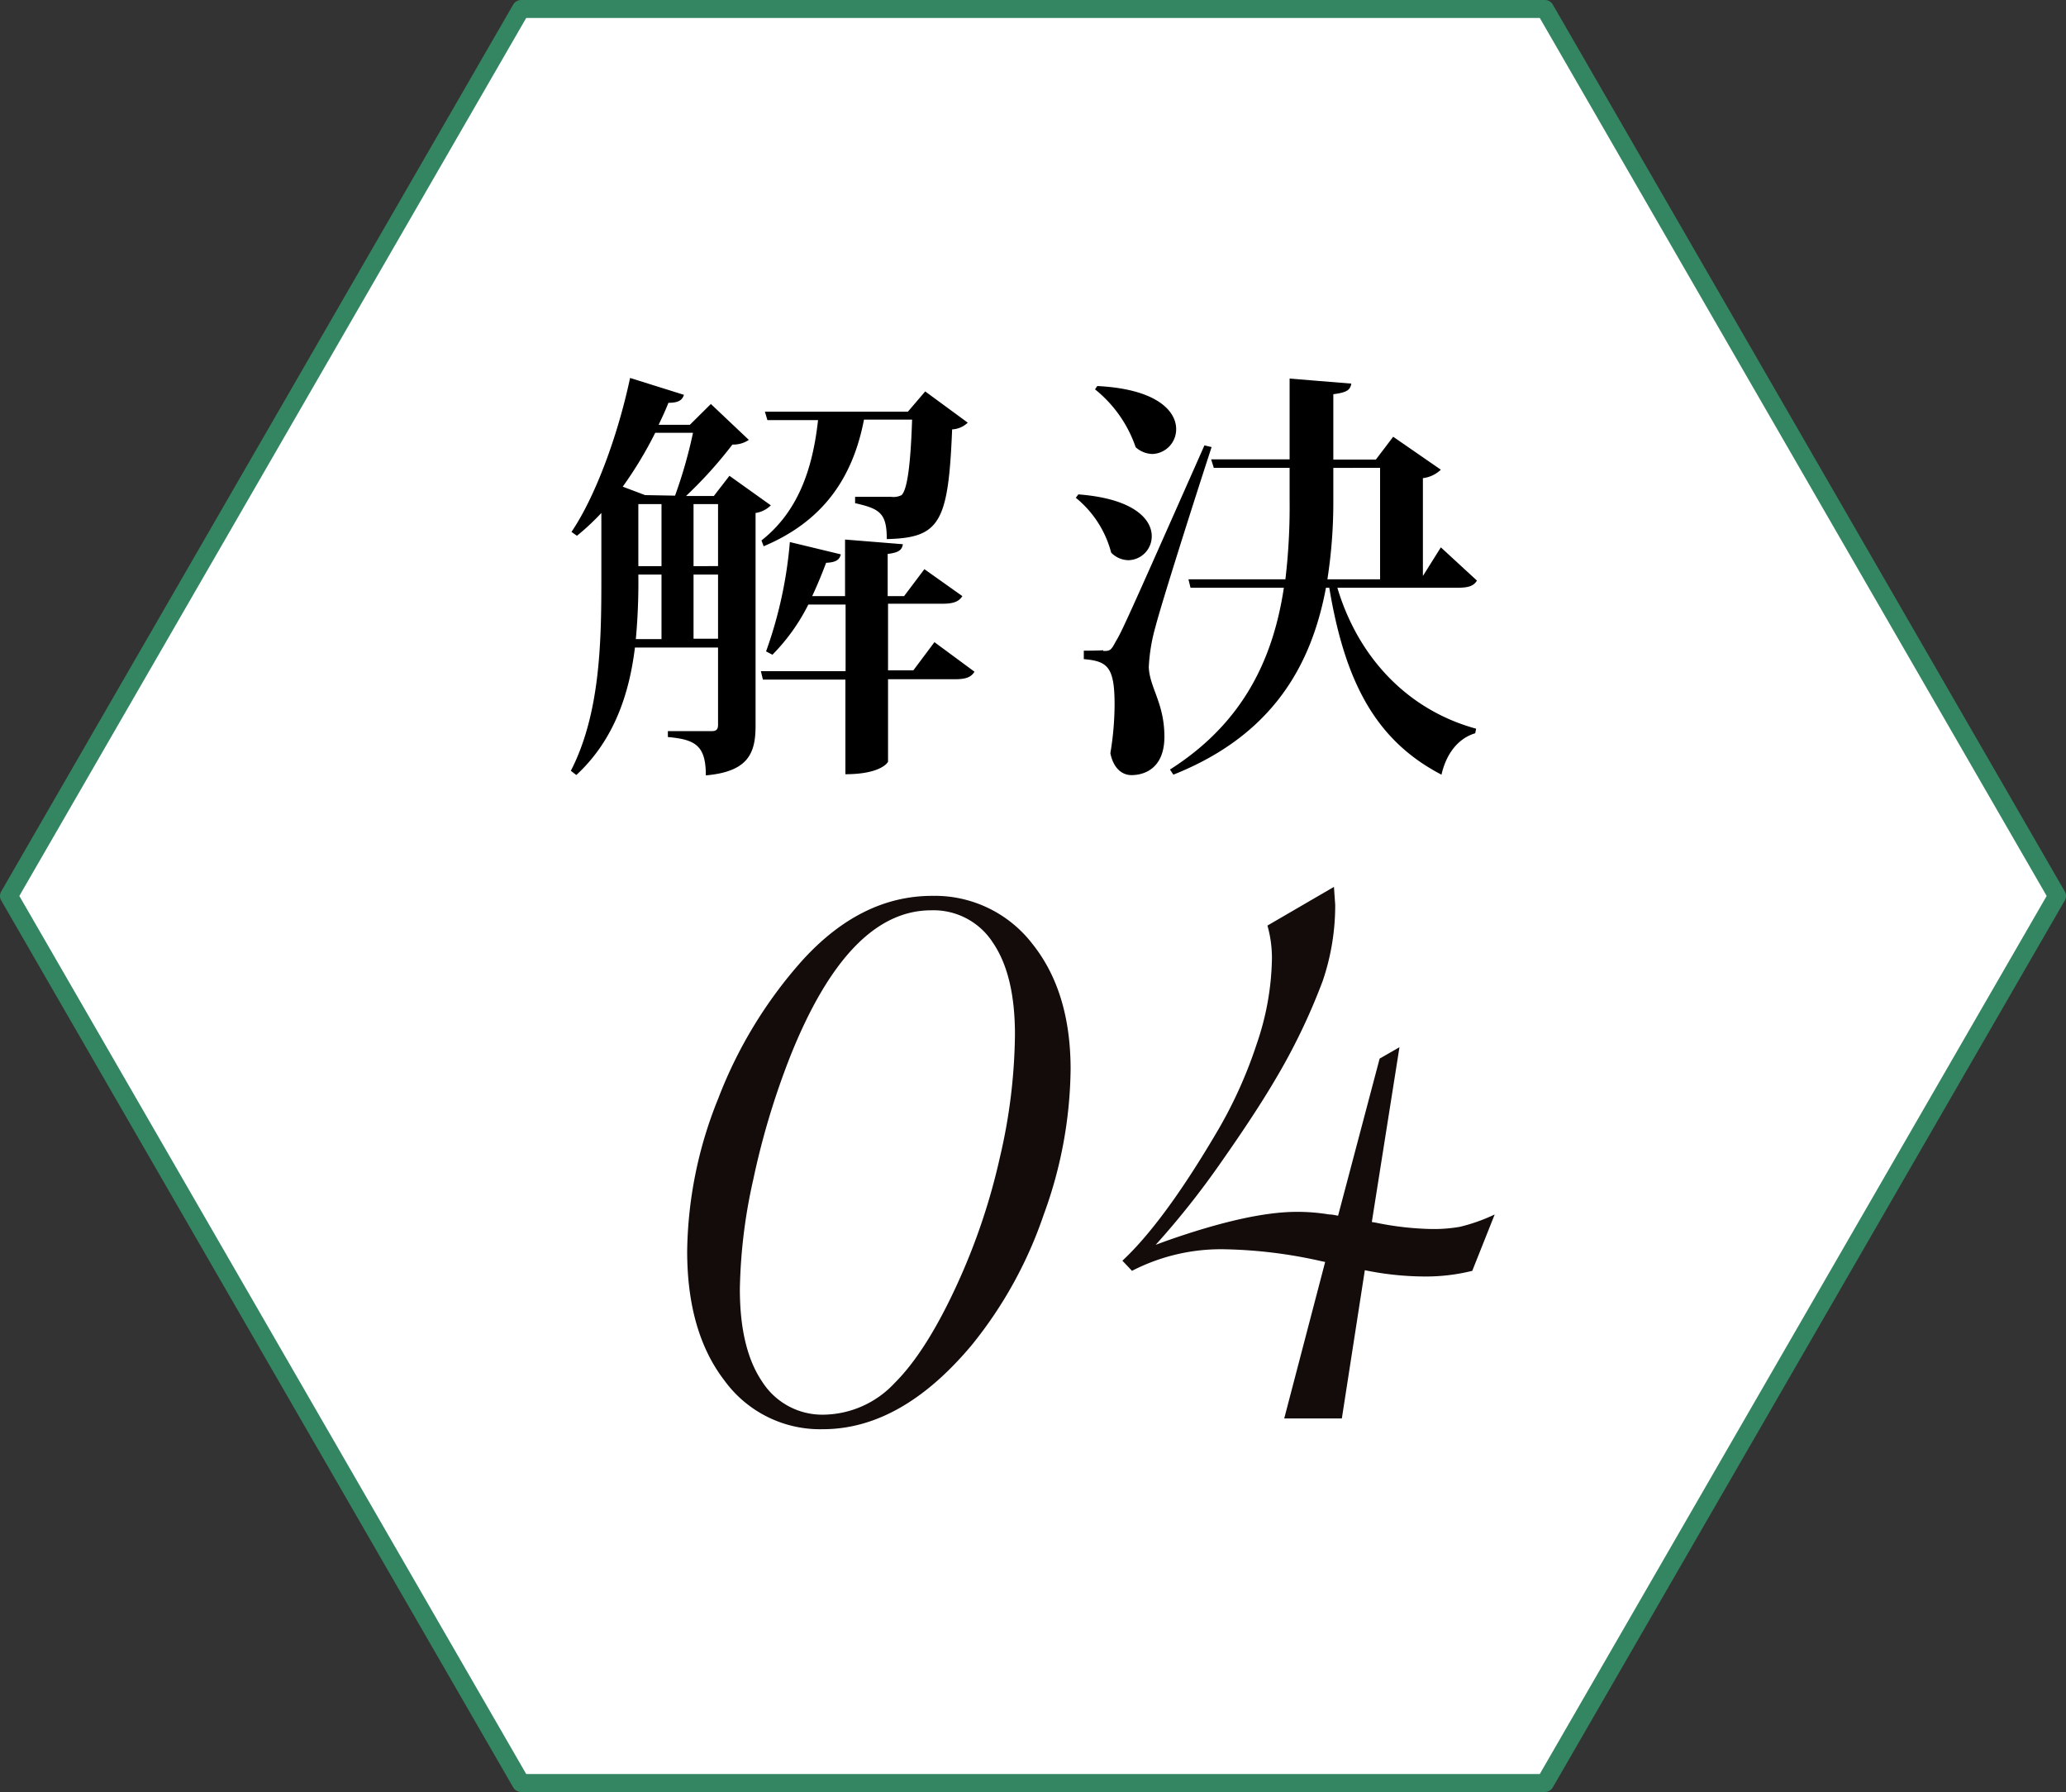
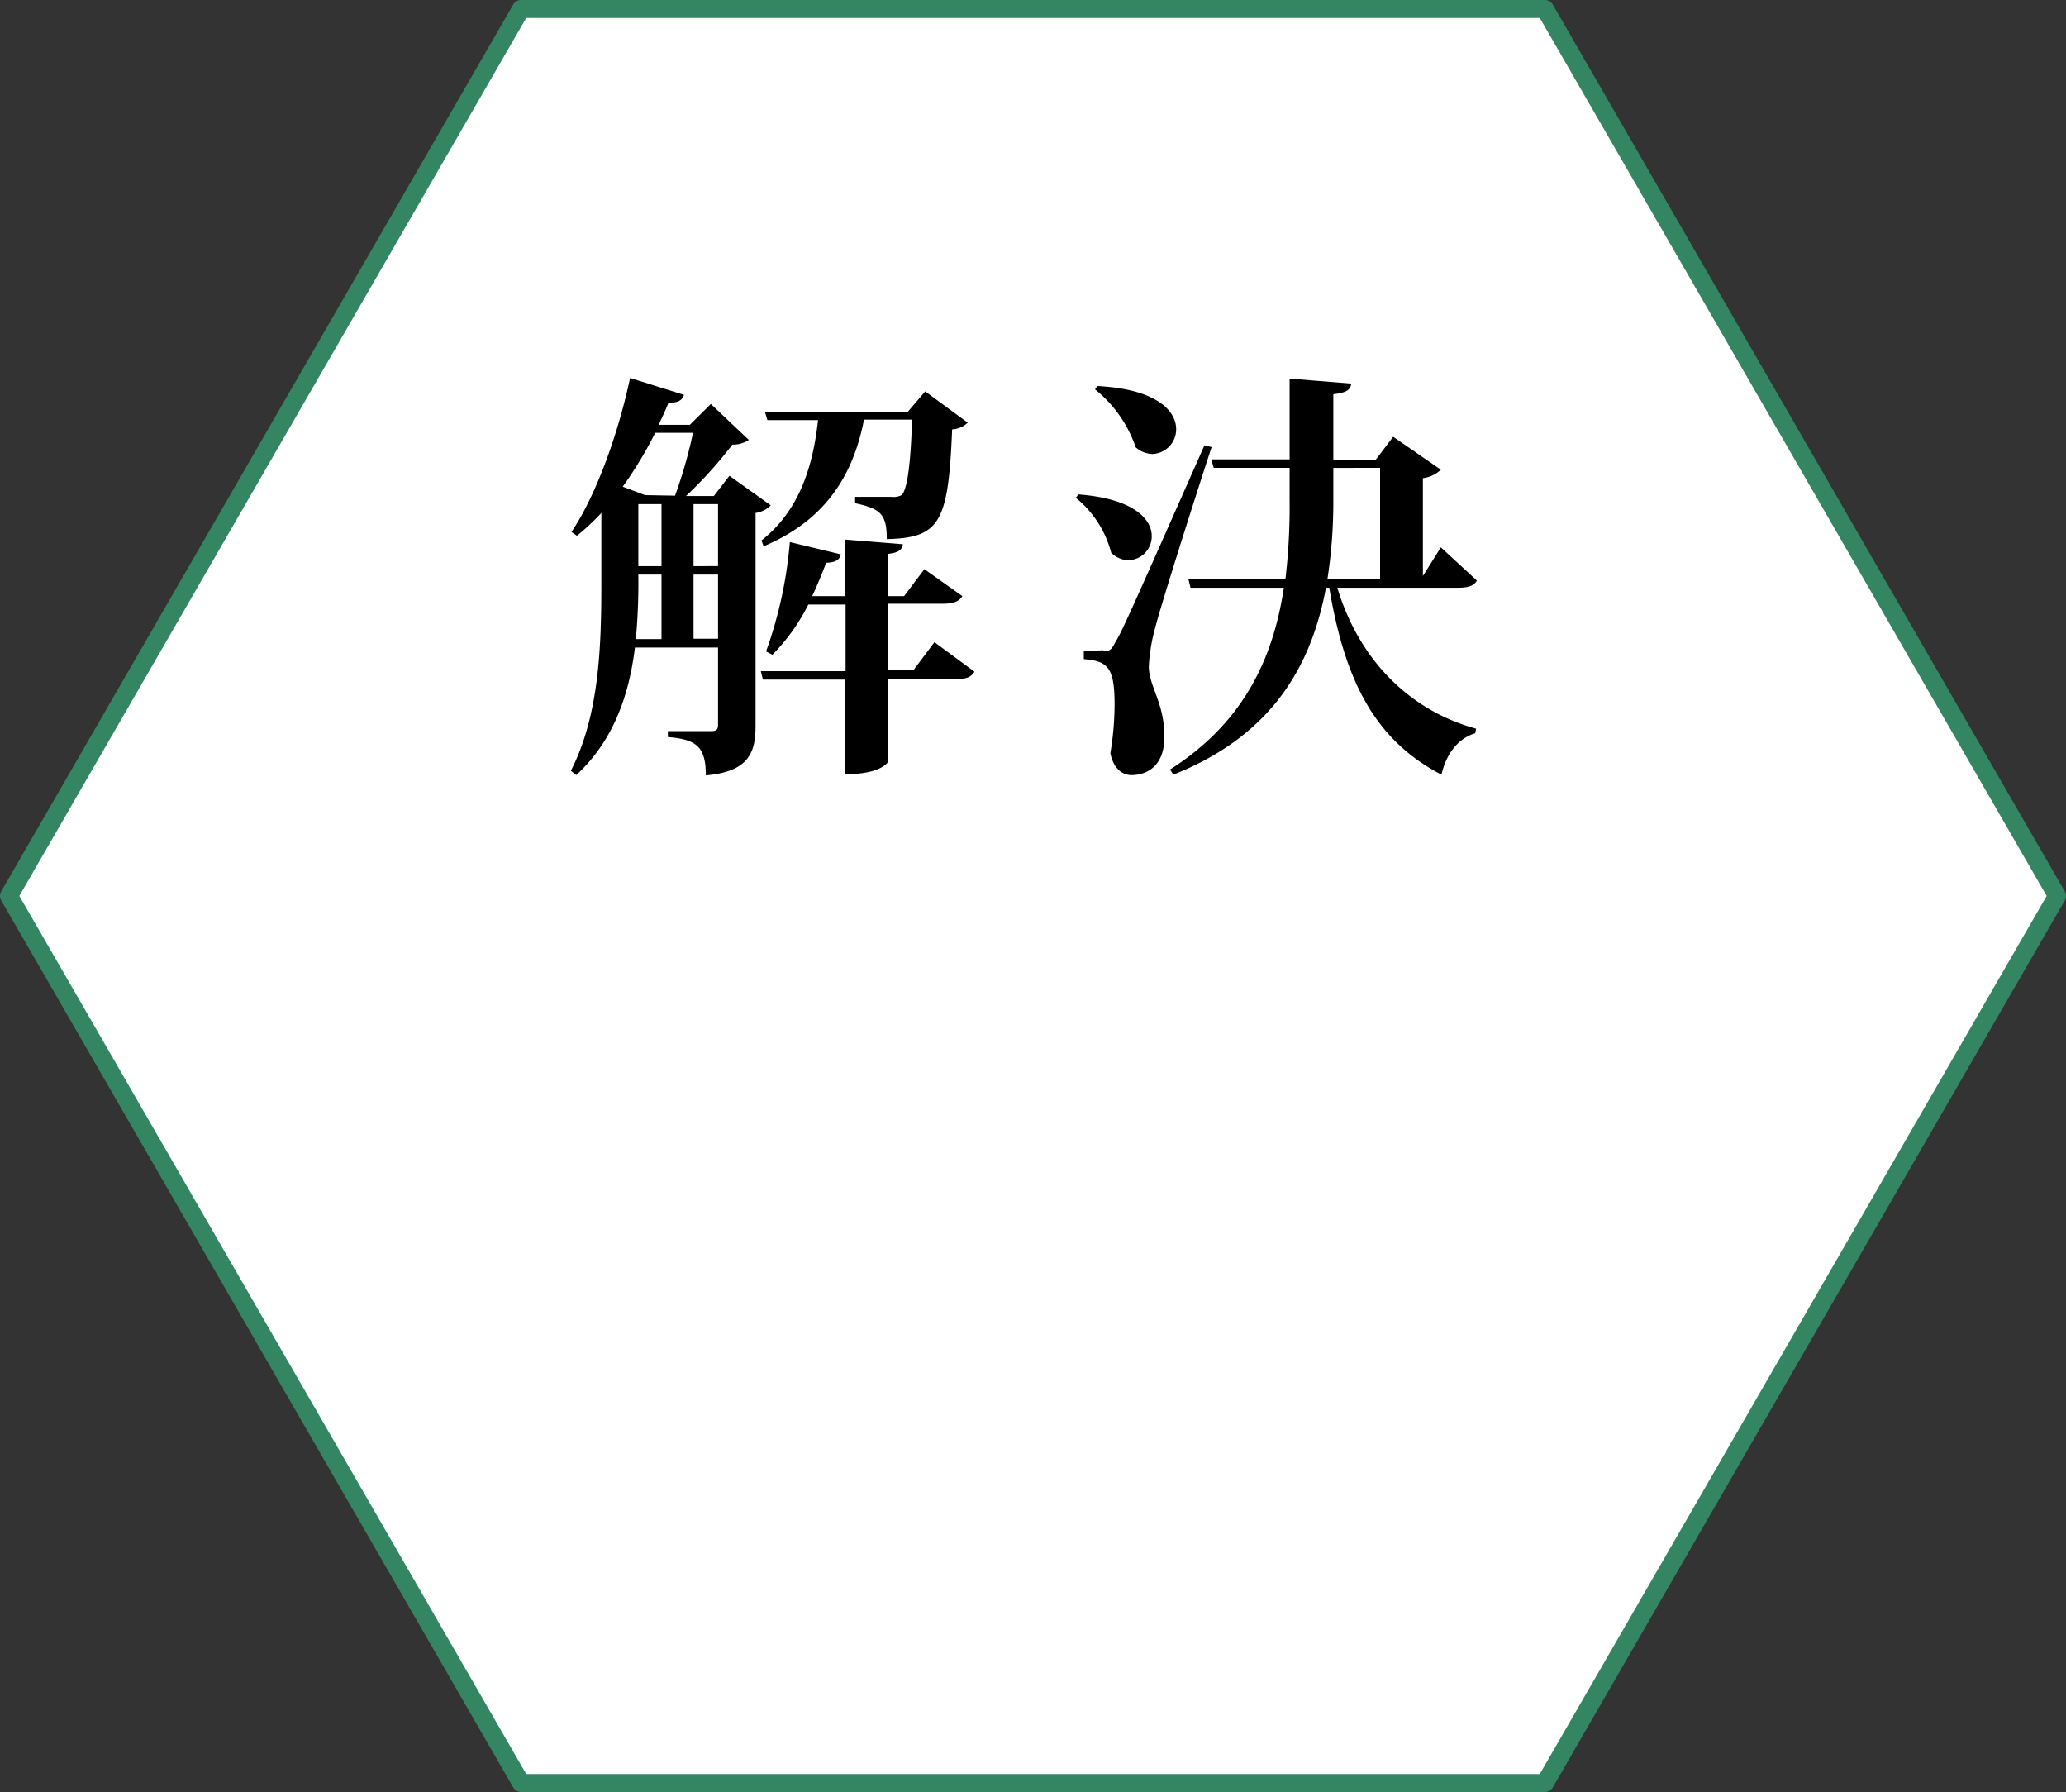
<svg xmlns="http://www.w3.org/2000/svg" viewBox="0 0 230.18 199.61">
  <rect x="0" y="0" width="230.18" height="199.61" fill="#333333" stroke="none" />
  <g data-name="レイヤー 2" style="isolation:isolate">
    <g data-name="レイヤー 1">
      <path style="fill:#fff;stroke:#348662;stroke-linecap:round;stroke-linejoin:round;stroke-width:2px" d="M172.13 1H58.05L1 99.8l57.05 98.81h114.08l57.05-98.81L172.13 1z" />
      <path d="m81.27 53 4.61 3.29a3 3 0 0 1-1.7.85v23.69c0 3-.75 5.12-5.54 5.54 0-3.29-1.13-4-4.23-4.27v-.66h4.89c.51 0 .7-.19.7-.71v-8.6h-9.26c-.61 5-2.25 10.25-6.53 14.2l-.61-.47c3.24-6.3 3.4-14.2 3.4-21.15v-7.57a26.71 26.71 0 0 1-2.72 2.54l-.61-.43c2.58-3.8 5.12-10.52 6.53-17.15l6 1.88c-.18.56-.56.89-1.73.89-.33.85-.71 1.65-1.09 2.45h3.48L79.2 45l4.23 4a3.08 3.08 0 0 1-1.83.52 47.33 47.33 0 0 1-5.17 5.73h3.1zm-6.06 2.21a52.59 52.59 0 0 0 2-7H73a43.71 43.71 0 0 1-3.62 6l2.49.94zM71.12 64a68.86 68.86 0 0 1-.28 7.19h2.86V64zm0-7.85v6.91h2.58v-6.91zm8.88 0h-2.73v6.91H80zm-2.73 15H80V64h-2.73zm26.84.38 4.46 3.29c-.37.61-.94.84-2.2.84h-7.43v9.17c0 .09-.8 1.41-4.75 1.41V75.7H85l-.23-.94h9.44v-7.42h-4.15a21.86 21.86 0 0 1-4 5.59l-.71-.37A47.48 47.48 0 0 0 88 60.38l5.68 1.37c-.14.56-.47.89-1.64.94-.47 1.26-1 2.53-1.55 3.71h3.66v-6.3l6.44.52c-.09.61-.42.94-1.69 1.08v4.7h1.83l2.26-3 4.23 3c-.38.61-1 .85-2.21.85h-6.07v7.42h2.82zM84.84 60.2c4-3.15 5.69-7.81 6.3-13.4H85.5l-.28-.94h15.93l1.93-2.26 4.74 3.48a2.69 2.69 0 0 1-1.74.75c-.42 10.39-1.36 12.08-7.28 12.22 0-2.86-.75-3.38-3.53-4v-.71h4a2 2 0 0 0 1.18-.19c.61-.61 1-3.19 1.17-8.41h-5.36c-1.26 6.55-4.6 11.34-11.18 14.11zm35.3-5.13c6.2.47 8.18 2.78 8.18 4.65a2.66 2.66 0 0 1-2.59 2.68 2.74 2.74 0 0 1-1.93-.84 11.66 11.66 0 0 0-3.94-6.11zm2.77 17.44c.71 0 .85 0 1.37-1 .7-1.17 1-1.78 9.91-21.9l.8.19c-2 6.11-5.59 17.43-6.25 20a19.76 19.76 0 0 0-.75 4.51c.09 2.3 1.74 4 1.74 7.76 0 3.47-2.17 4.27-3.67 4.27-1 0-2-.7-2.35-2.44a33.64 33.64 0 0 0 .47-5.41c0-4.23-.8-4.84-3.43-5.07v-.94c1.65 0 2.16-.05 2.16-.05zM122.25 43c6.63.33 8.79 2.78 8.79 4.8a2.75 2.75 0 0 1-2.63 2.77 2.9 2.9 0 0 1-1.88-.75 14.11 14.11 0 0 0-4.53-6.45zm42.3 21.67c-.37.61-.94.8-2.21.8H149c2.35 7.85 7.89 13.63 15.46 15.7l-.1.51c-1.78.52-3.19 2.12-3.76 4.61-7.33-3.81-10.76-10.34-12.5-20.82h-.37c-1.6 8.55-5.88 16.4-17 20.82l-.38-.57c8.28-5.26 11.52-12.5 12.69-20.25h-10.4l-.23-.94h10.8a68.53 68.53 0 0 0 .47-8.84v-3.58h-8.45l-.29-.94h8.74v-9l6.87.56c-.1.71-.52 1-2 1.18v7.28h4.74l1.93-2.54 5.31 3.67a3.5 3.5 0 0 1-2 .94v10.9l2-3.19zm-16-12.55v3.53a56.12 56.12 0 0 1-.66 8.88h5.87V52.11z" />
      <g style="mix-blend-mode:multiply">
-         <path d="M119.28 119.12a48.26 48.26 0 0 1-3 16.19 47 47 0 0 1-8 14.5q-7.85 9.39-16.61 9.39a13.17 13.17 0 0 1-10.94-5.4q-4.17-5.4-4.17-14.43a46.62 46.62 0 0 1 3.46-17 49.82 49.82 0 0 1 9.3-15.31q6.56-7.27 14.54-7.27a13.72 13.72 0 0 1 11.14 5.32q4.28 5.33 4.28 14.01zm-6.2-3.88q0-6.64-2.46-10.24a7.86 7.86 0 0 0-6.88-3.6q-9.19 0-15.68 16.23a86 86 0 0 0-4.13 13.73 59.65 59.65 0 0 0-1.5 12.24q0 6.65 2.49 10.31a7.94 7.94 0 0 0 6.92 3.67 11 11 0 0 0 7.84-3.53q3.55-3.53 7-11.08a70.74 70.74 0 0 0 4.71-14 62.26 62.26 0 0 0 1.69-13.73zm39.76 20.88.43.07a33.5 33.5 0 0 0 6.2.71 16.84 16.84 0 0 0 3.21-.25 19.91 19.91 0 0 0 3.85-1.37l-2.5 6.28a21.44 21.44 0 0 1-5.27.63 33.85 33.85 0 0 1-6.7-.7L149.5 158h-6.42l4.56-17.43-.35-.07a52.85 52.85 0 0 0-10.7-1.34 21.59 21.59 0 0 0-10.47 2.4l-1.07-1.13q4.56-4.25 10.33-14a49.83 49.83 0 0 0 4.62-10.1 30.55 30.55 0 0 0 1.71-9.49 13.27 13.27 0 0 0-.5-3.74l7.41-4.31c.09 1.32.14 2 .14 2a26.07 26.07 0 0 1-1.39 8.47 68.54 68.54 0 0 1-5.37 11.13q-2.2 3.73-6 9.14a92.51 92.51 0 0 1-7.24 9.13l1.14-.42q9.2-3.24 14.54-3.25a21.31 21.31 0 0 1 3.64.29c.38 0 .71.09 1 .14l4.63-17.5 2.21-1.27z" style="fill:#140b0b" />
-       </g>
+         </g>
    </g>
  </g>
</svg>